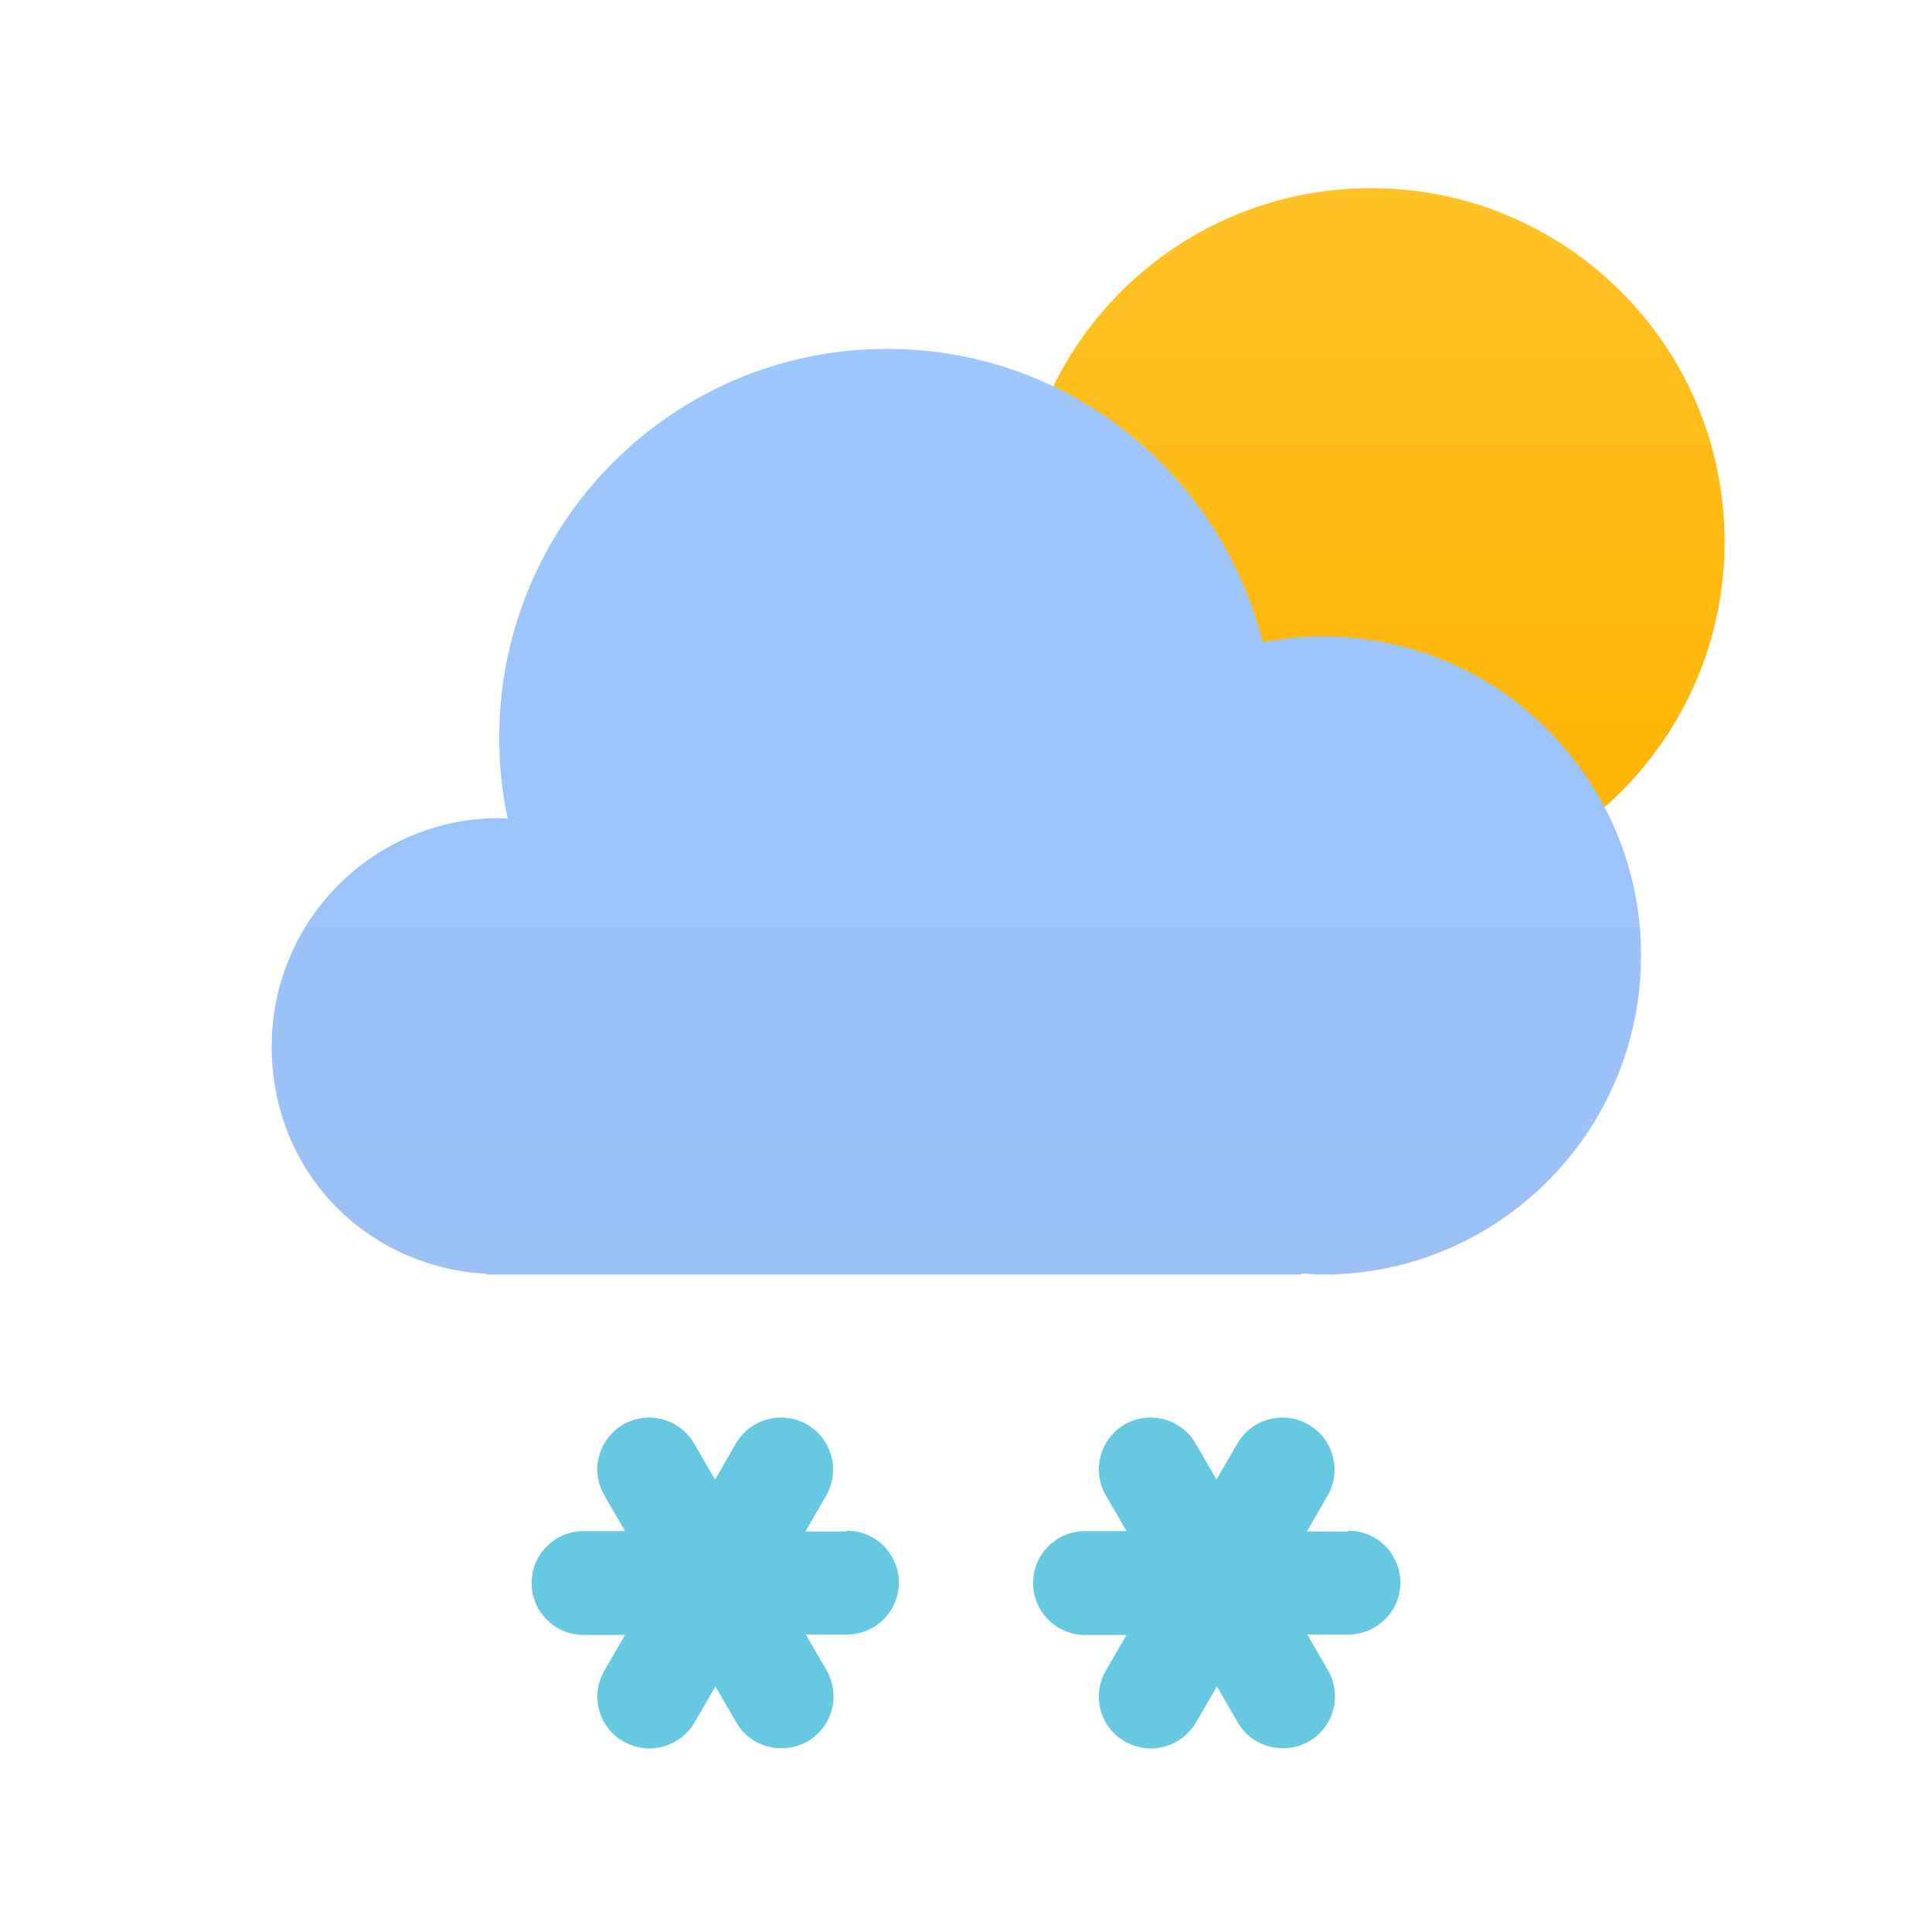
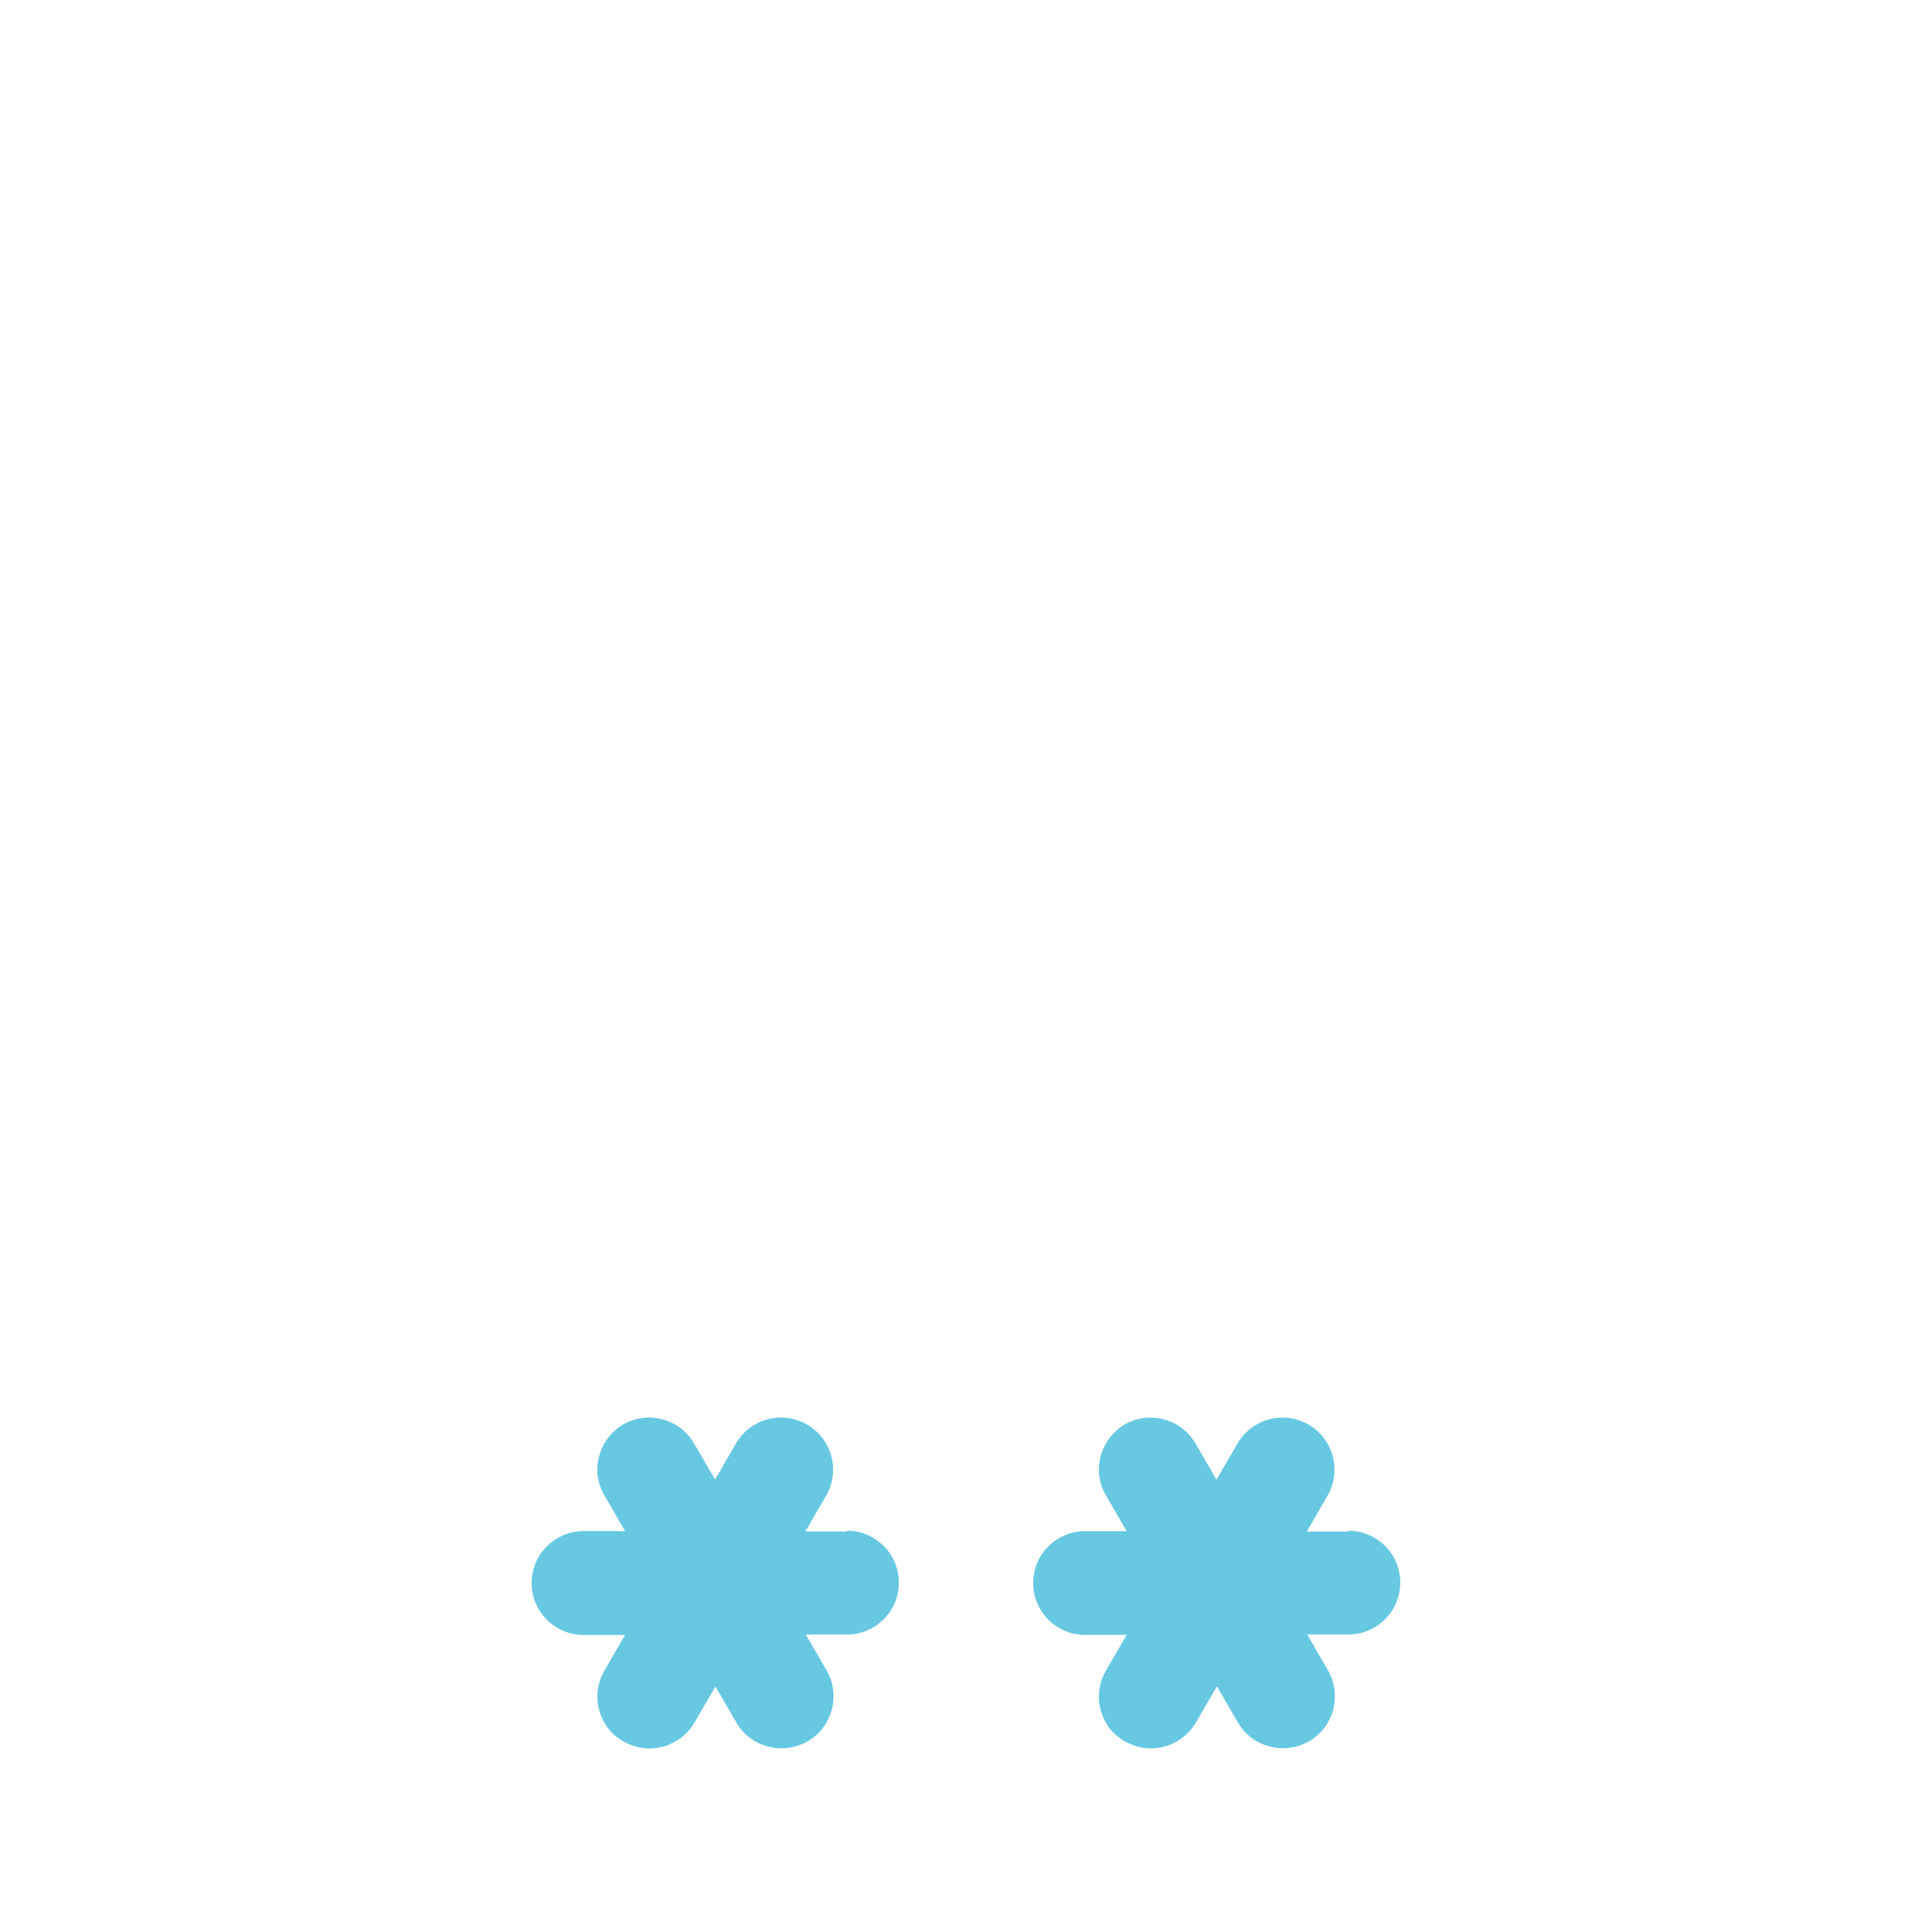
<svg xmlns="http://www.w3.org/2000/svg" width="32" height="32" viewBox="0 0 32 32" fill="none">
  <path d="M14.022 25.367H13.338L13.683 24.772C13.92 24.359 13.778 23.832 13.366 23.595C12.953 23.358 12.425 23.5 12.188 23.913L11.844 24.508L11.498 23.913C11.262 23.5 10.734 23.358 10.321 23.595C10.058 23.751 9.895 24.035 9.895 24.339C9.895 24.495 9.936 24.637 10.01 24.765L10.355 25.361H9.665C9.192 25.361 8.806 25.746 8.806 26.22C8.806 26.693 9.192 27.079 9.665 27.079H10.355L10.01 27.674C9.936 27.803 9.895 27.951 9.895 28.1C9.895 28.405 10.058 28.695 10.328 28.844C10.463 28.919 10.612 28.959 10.754 28.959C11.052 28.959 11.343 28.804 11.505 28.526L11.85 27.931L12.195 28.526C12.432 28.939 12.96 29.074 13.372 28.844C13.785 28.608 13.927 28.08 13.69 27.667L13.345 27.072H14.028C14.502 27.072 14.887 26.686 14.887 26.213C14.887 25.739 14.502 25.354 14.028 25.354L14.022 25.367Z" fill="#B4E5FB" />
  <path d="M14.022 25.367H13.338L13.683 24.772C13.92 24.359 13.778 23.832 13.366 23.595C12.953 23.358 12.425 23.5 12.188 23.913L11.844 24.508L11.498 23.913C11.262 23.5 10.734 23.358 10.321 23.595C10.058 23.751 9.895 24.035 9.895 24.339C9.895 24.495 9.936 24.637 10.01 24.765L10.355 25.361H9.665C9.192 25.361 8.806 25.746 8.806 26.22C8.806 26.693 9.192 27.079 9.665 27.079H10.355L10.01 27.674C9.936 27.803 9.895 27.951 9.895 28.1C9.895 28.405 10.058 28.695 10.328 28.844C10.463 28.919 10.612 28.959 10.754 28.959C11.052 28.959 11.343 28.804 11.505 28.526L11.85 27.931L12.195 28.526C12.432 28.939 12.96 29.074 13.372 28.844C13.785 28.608 13.927 28.08 13.69 27.667L13.345 27.072H14.028C14.502 27.072 14.887 26.686 14.887 26.213C14.887 25.739 14.502 25.354 14.028 25.354L14.022 25.367Z" fill="#67C8E2" />
-   <path d="M22.327 25.367H21.644L21.989 24.772C22.226 24.359 22.084 23.832 21.671 23.595C21.258 23.358 20.731 23.5 20.494 23.913L20.149 24.508L19.804 23.913C19.567 23.5 19.04 23.358 18.627 23.595C18.363 23.751 18.201 24.035 18.201 24.339C18.201 24.495 18.241 24.637 18.316 24.765L18.661 25.361H17.971C17.497 25.361 17.112 25.746 17.112 26.22C17.112 26.693 17.497 27.079 17.971 27.079H18.661L18.316 27.674C18.241 27.803 18.201 27.951 18.201 28.1C18.201 28.405 18.363 28.695 18.634 28.844C18.769 28.919 18.918 28.959 19.06 28.959C19.358 28.959 19.648 28.804 19.811 28.526L20.156 27.931L20.501 28.526C20.738 28.939 21.265 29.074 21.678 28.844C22.09 28.608 22.233 28.08 21.996 27.667L21.651 27.072H22.334C22.808 27.072 23.193 26.686 23.193 26.213C23.193 25.739 22.808 25.354 22.334 25.354L22.327 25.367Z" fill="#B4E5FB" />
  <path d="M22.327 25.367H21.644L21.989 24.772C22.226 24.359 22.084 23.832 21.671 23.595C21.258 23.358 20.731 23.5 20.494 23.913L20.149 24.508L19.804 23.913C19.567 23.5 19.04 23.358 18.627 23.595C18.363 23.751 18.201 24.035 18.201 24.339C18.201 24.495 18.241 24.637 18.316 24.765L18.661 25.361H17.971C17.497 25.361 17.112 25.746 17.112 26.22C17.112 26.693 17.497 27.079 17.971 27.079H18.661L18.316 27.674C18.241 27.803 18.201 27.951 18.201 28.1C18.201 28.405 18.363 28.695 18.634 28.844C18.769 28.919 18.918 28.959 19.06 28.959C19.358 28.959 19.648 28.804 19.811 28.526L20.156 27.931L20.501 28.526C20.738 28.939 21.265 29.074 21.678 28.844C22.09 28.608 22.233 28.08 21.996 27.667L21.651 27.072H22.334C22.808 27.072 23.193 26.686 23.193 26.213C23.193 25.739 22.808 25.354 22.334 25.354L22.327 25.367Z" fill="#67C8E2" />
-   <path d="M22.708 14.829C25.943 14.829 28.565 12.207 28.565 8.972C28.565 5.738 25.943 3.116 22.708 3.116C19.474 3.116 16.852 5.738 16.852 8.972C16.852 12.207 19.474 14.829 22.708 14.829Z" fill="url(#paint0_linear_285_28457)" />
-   <path fill-rule="evenodd" clip-rule="evenodd" d="M21.911 10.541C21.57 10.541 21.237 10.574 20.917 10.641C20.21 7.845 17.695 5.778 14.693 5.778C11.144 5.778 8.269 8.661 8.269 12.22C8.269 12.675 8.316 13.123 8.409 13.558C8.362 13.558 8.316 13.551 8.269 13.551C6.188 13.551 4.5 15.244 4.5 17.331C4.5 19.419 6.074 20.991 8.062 21.098V21.111H21.55V21.091C21.671 21.098 21.791 21.111 21.911 21.111C24.819 21.111 27.181 18.743 27.181 15.826C27.181 12.909 24.819 10.541 21.911 10.541Z" fill="url(#paint1_linear_285_28457)" />
  <defs>
    <linearGradient id="paint0_linear_285_28457" x1="16.93" y1="3.116" x2="16.93" y2="14.672" gradientUnits="userSpaceOnUse">
      <stop stop-color="#FFC227" />
      <stop offset="1" stop-color="#FFB300" />
    </linearGradient>
    <linearGradient id="paint1_linear_285_28457" x1="4.5" y1="5.778" x2="4.5" y2="21.111" gradientUnits="userSpaceOnUse">
      <stop stop-color="#9FC7FF" />
      <stop offset="1" stop-color="#9BC1F5" />
    </linearGradient>
  </defs>
</svg>